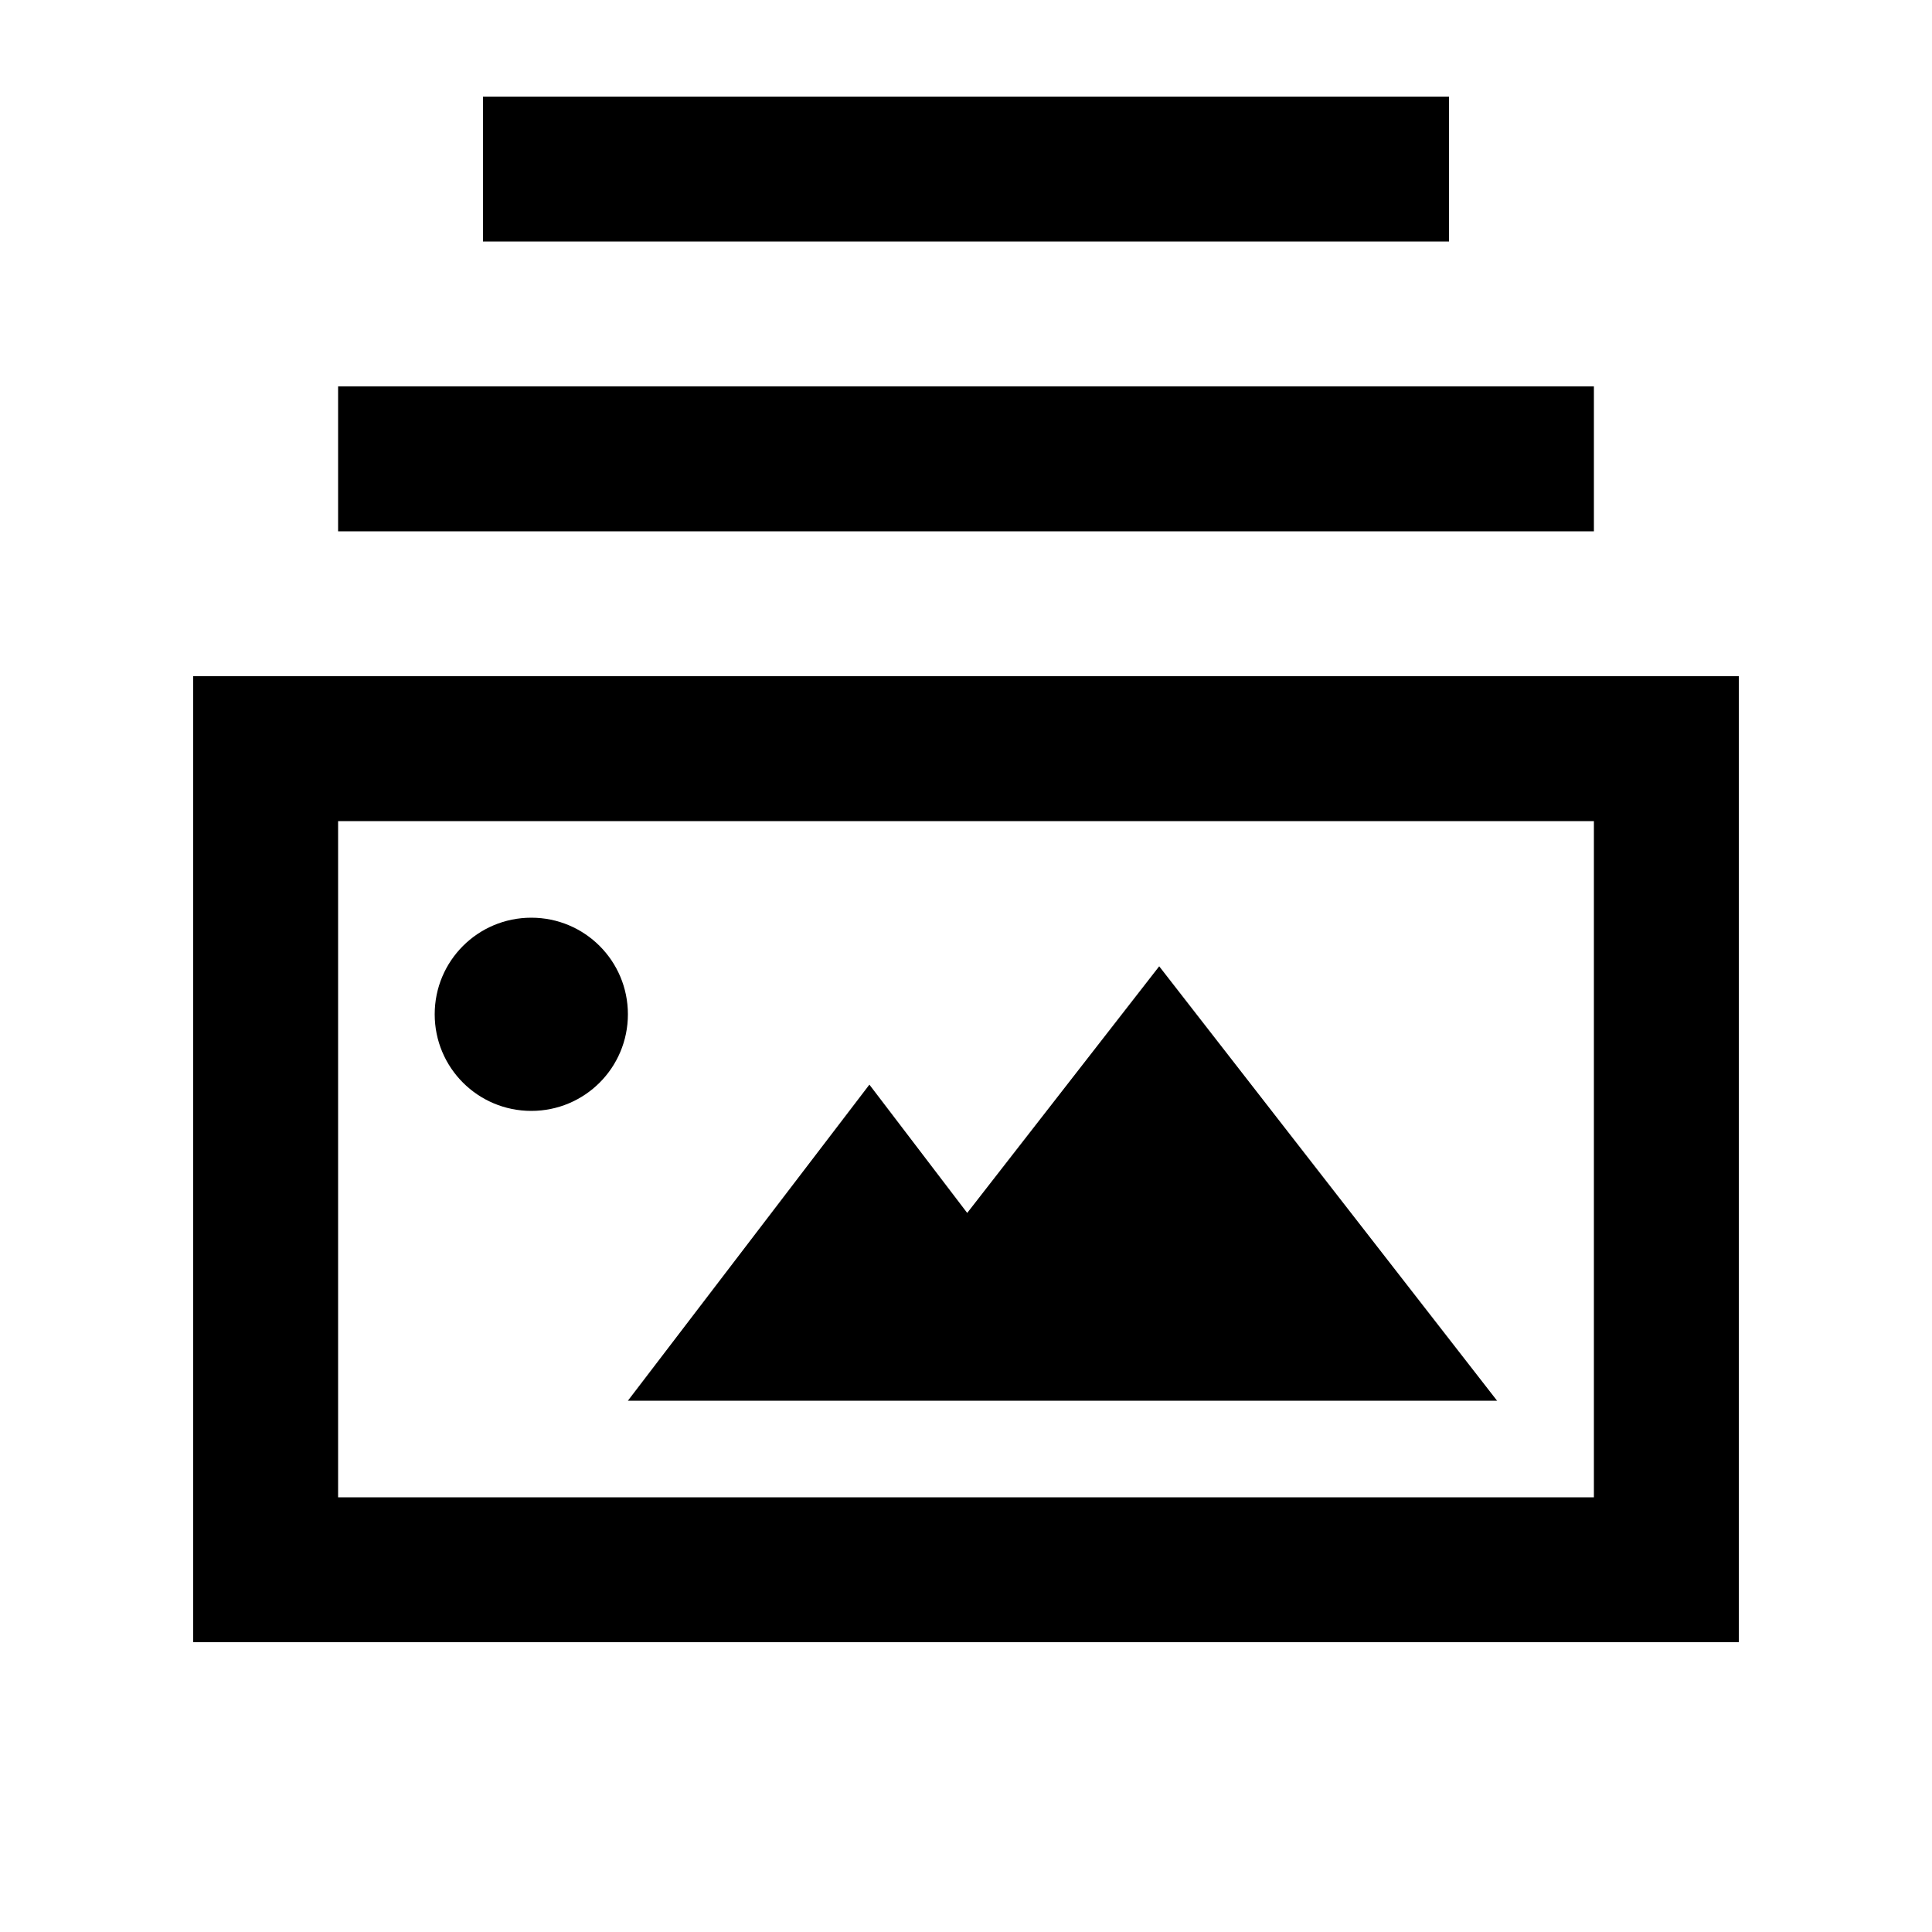
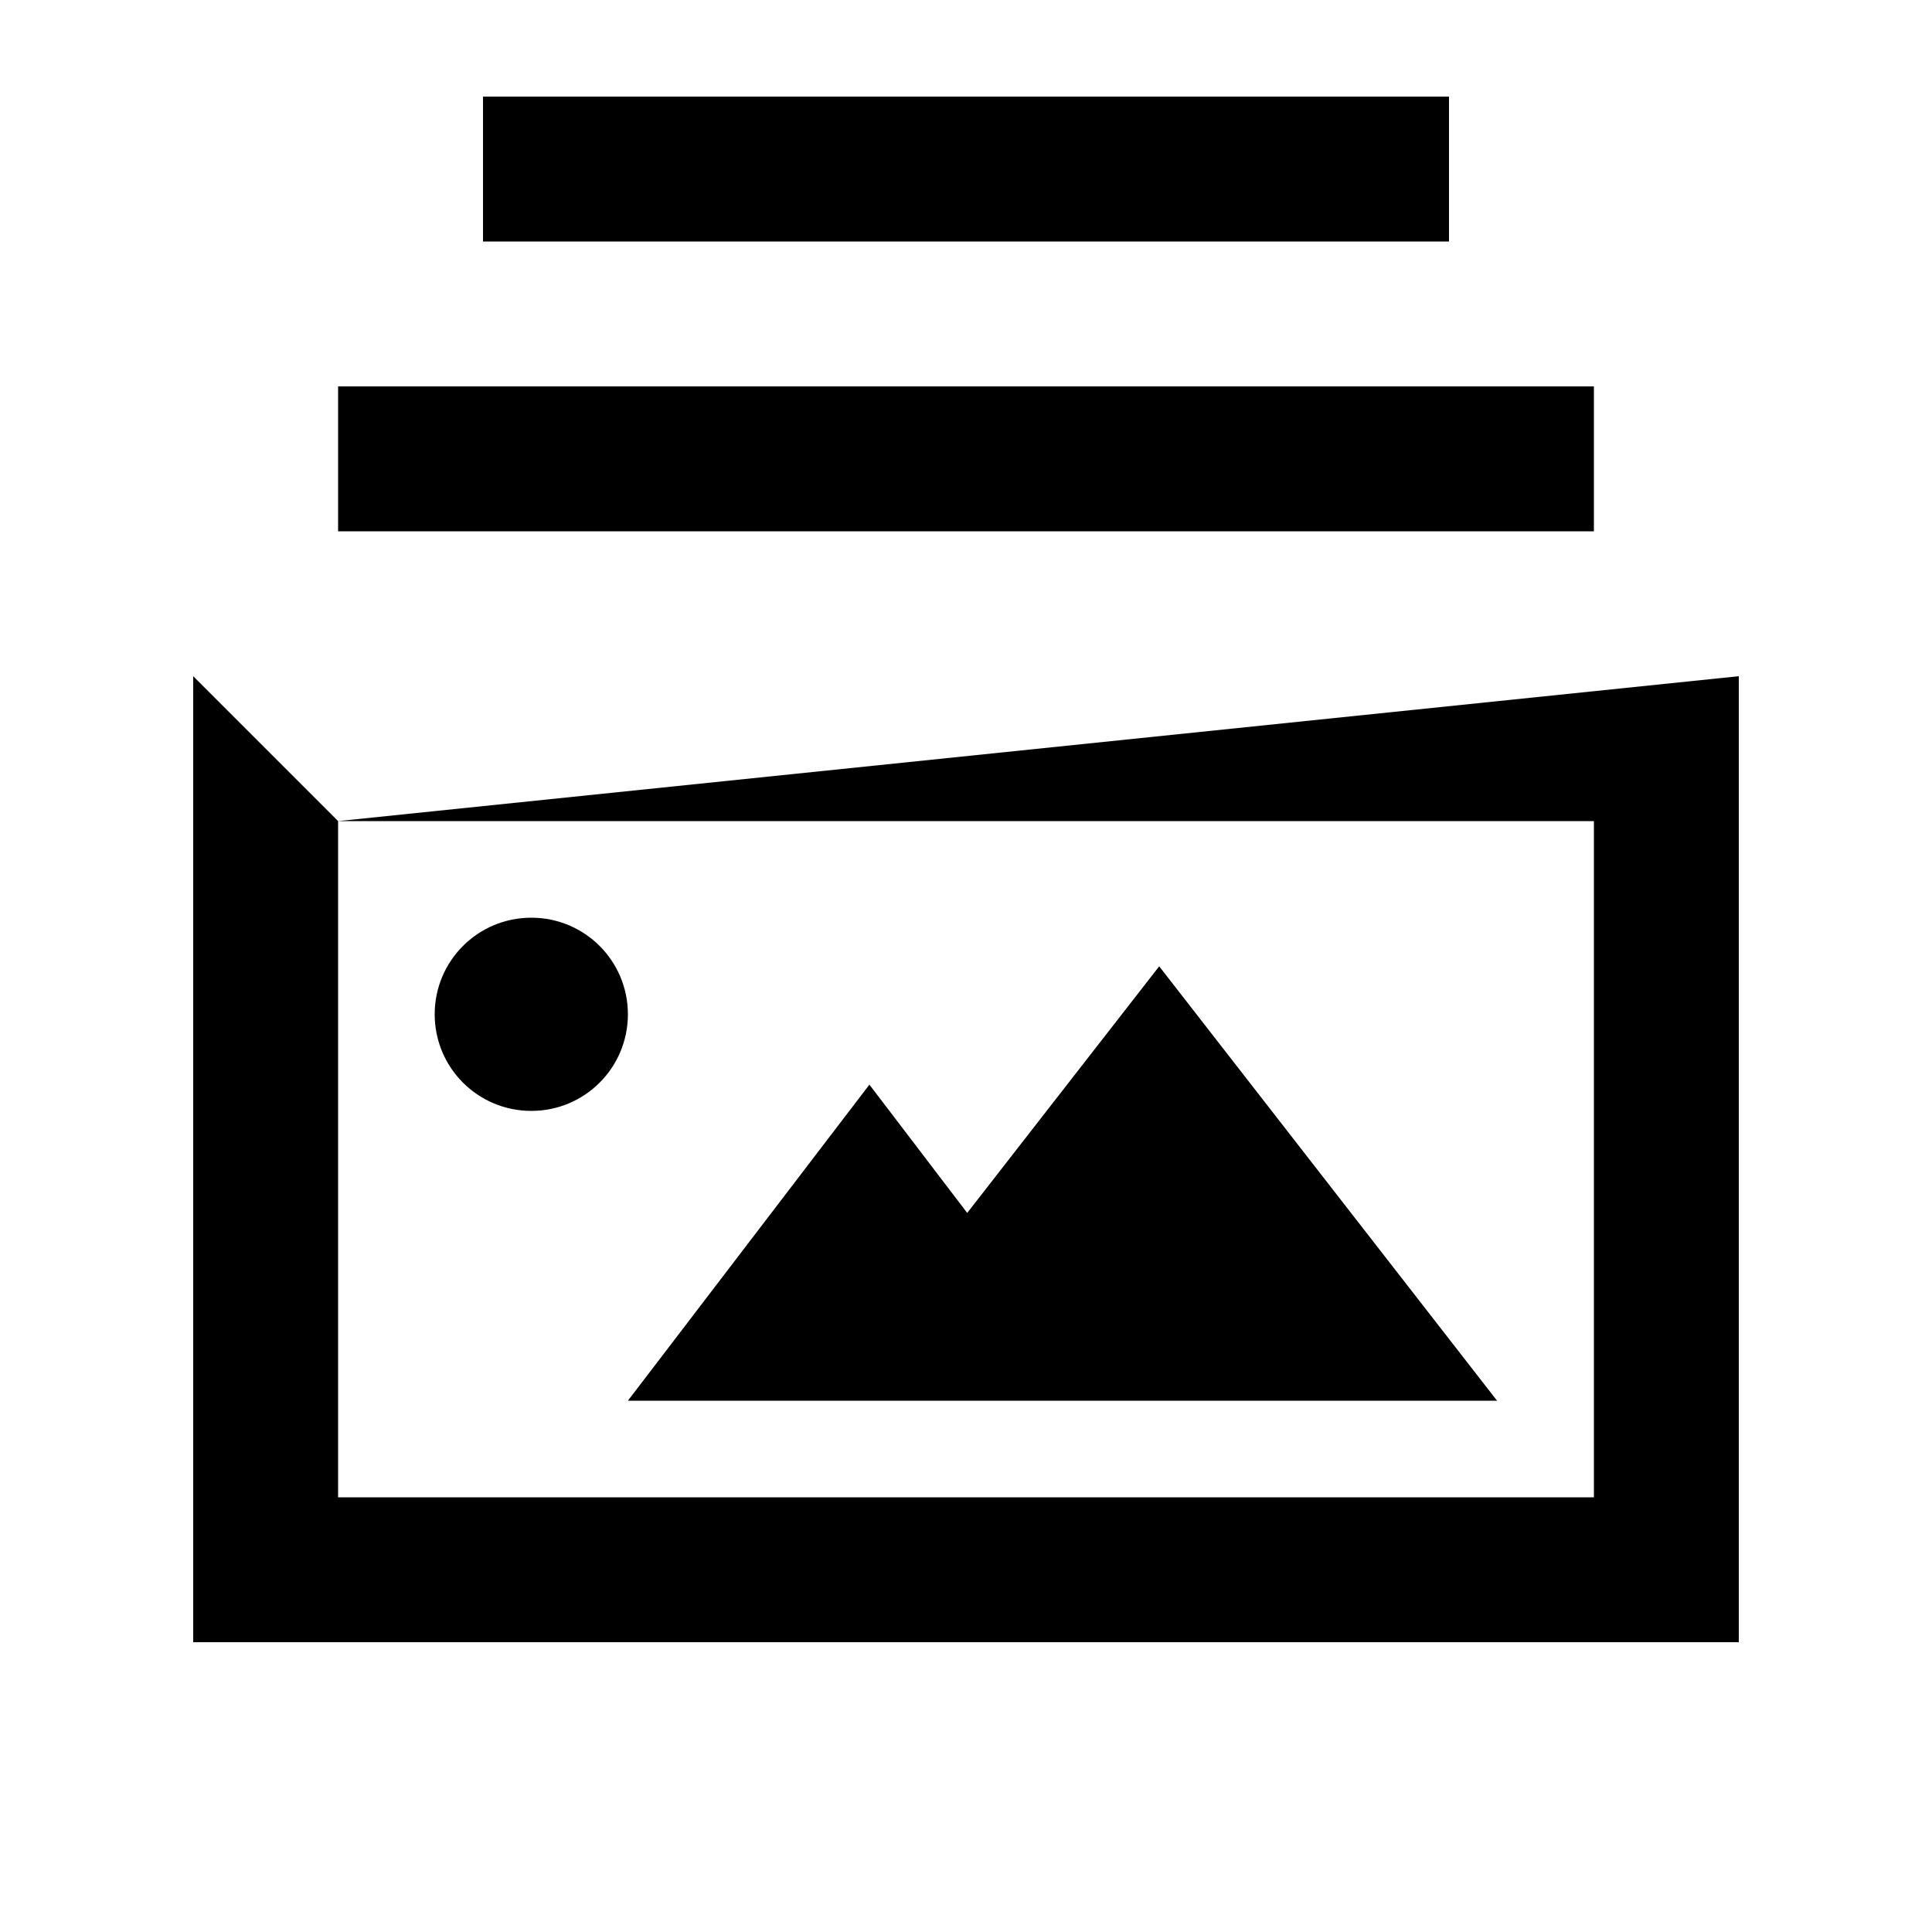
<svg xmlns="http://www.w3.org/2000/svg" viewBox="0 0 640 640">
-   <path fill="currentColor" d="M184 32L480 32L480 80L160 80L160 32L184 32zM136 128L528 128L528 176L112 176L112 128L136 128zM112 272L112 496L528 496L528 272L112 272zM64 224L576 224L576 544L64 544L64 224zM496 464L208 464L288 359.3L320.4 401.8L384 320.1L496 464.1zM176 304C193.7 304 208 318.3 208 336C208 353.7 193.7 368 176 368C158.3 368 144 353.7 144 336C144 318.3 158.3 304 176 304z" />
+   <path fill="currentColor" d="M184 32L480 32L480 80L160 80L160 32L184 32zM136 128L528 128L528 176L112 176L112 128L136 128zM112 272L112 496L528 496L528 272L112 272zL576 224L576 544L64 544L64 224zM496 464L208 464L288 359.3L320.4 401.8L384 320.1L496 464.1zM176 304C193.7 304 208 318.3 208 336C208 353.7 193.7 368 176 368C158.3 368 144 353.7 144 336C144 318.3 158.3 304 176 304z" />
</svg>